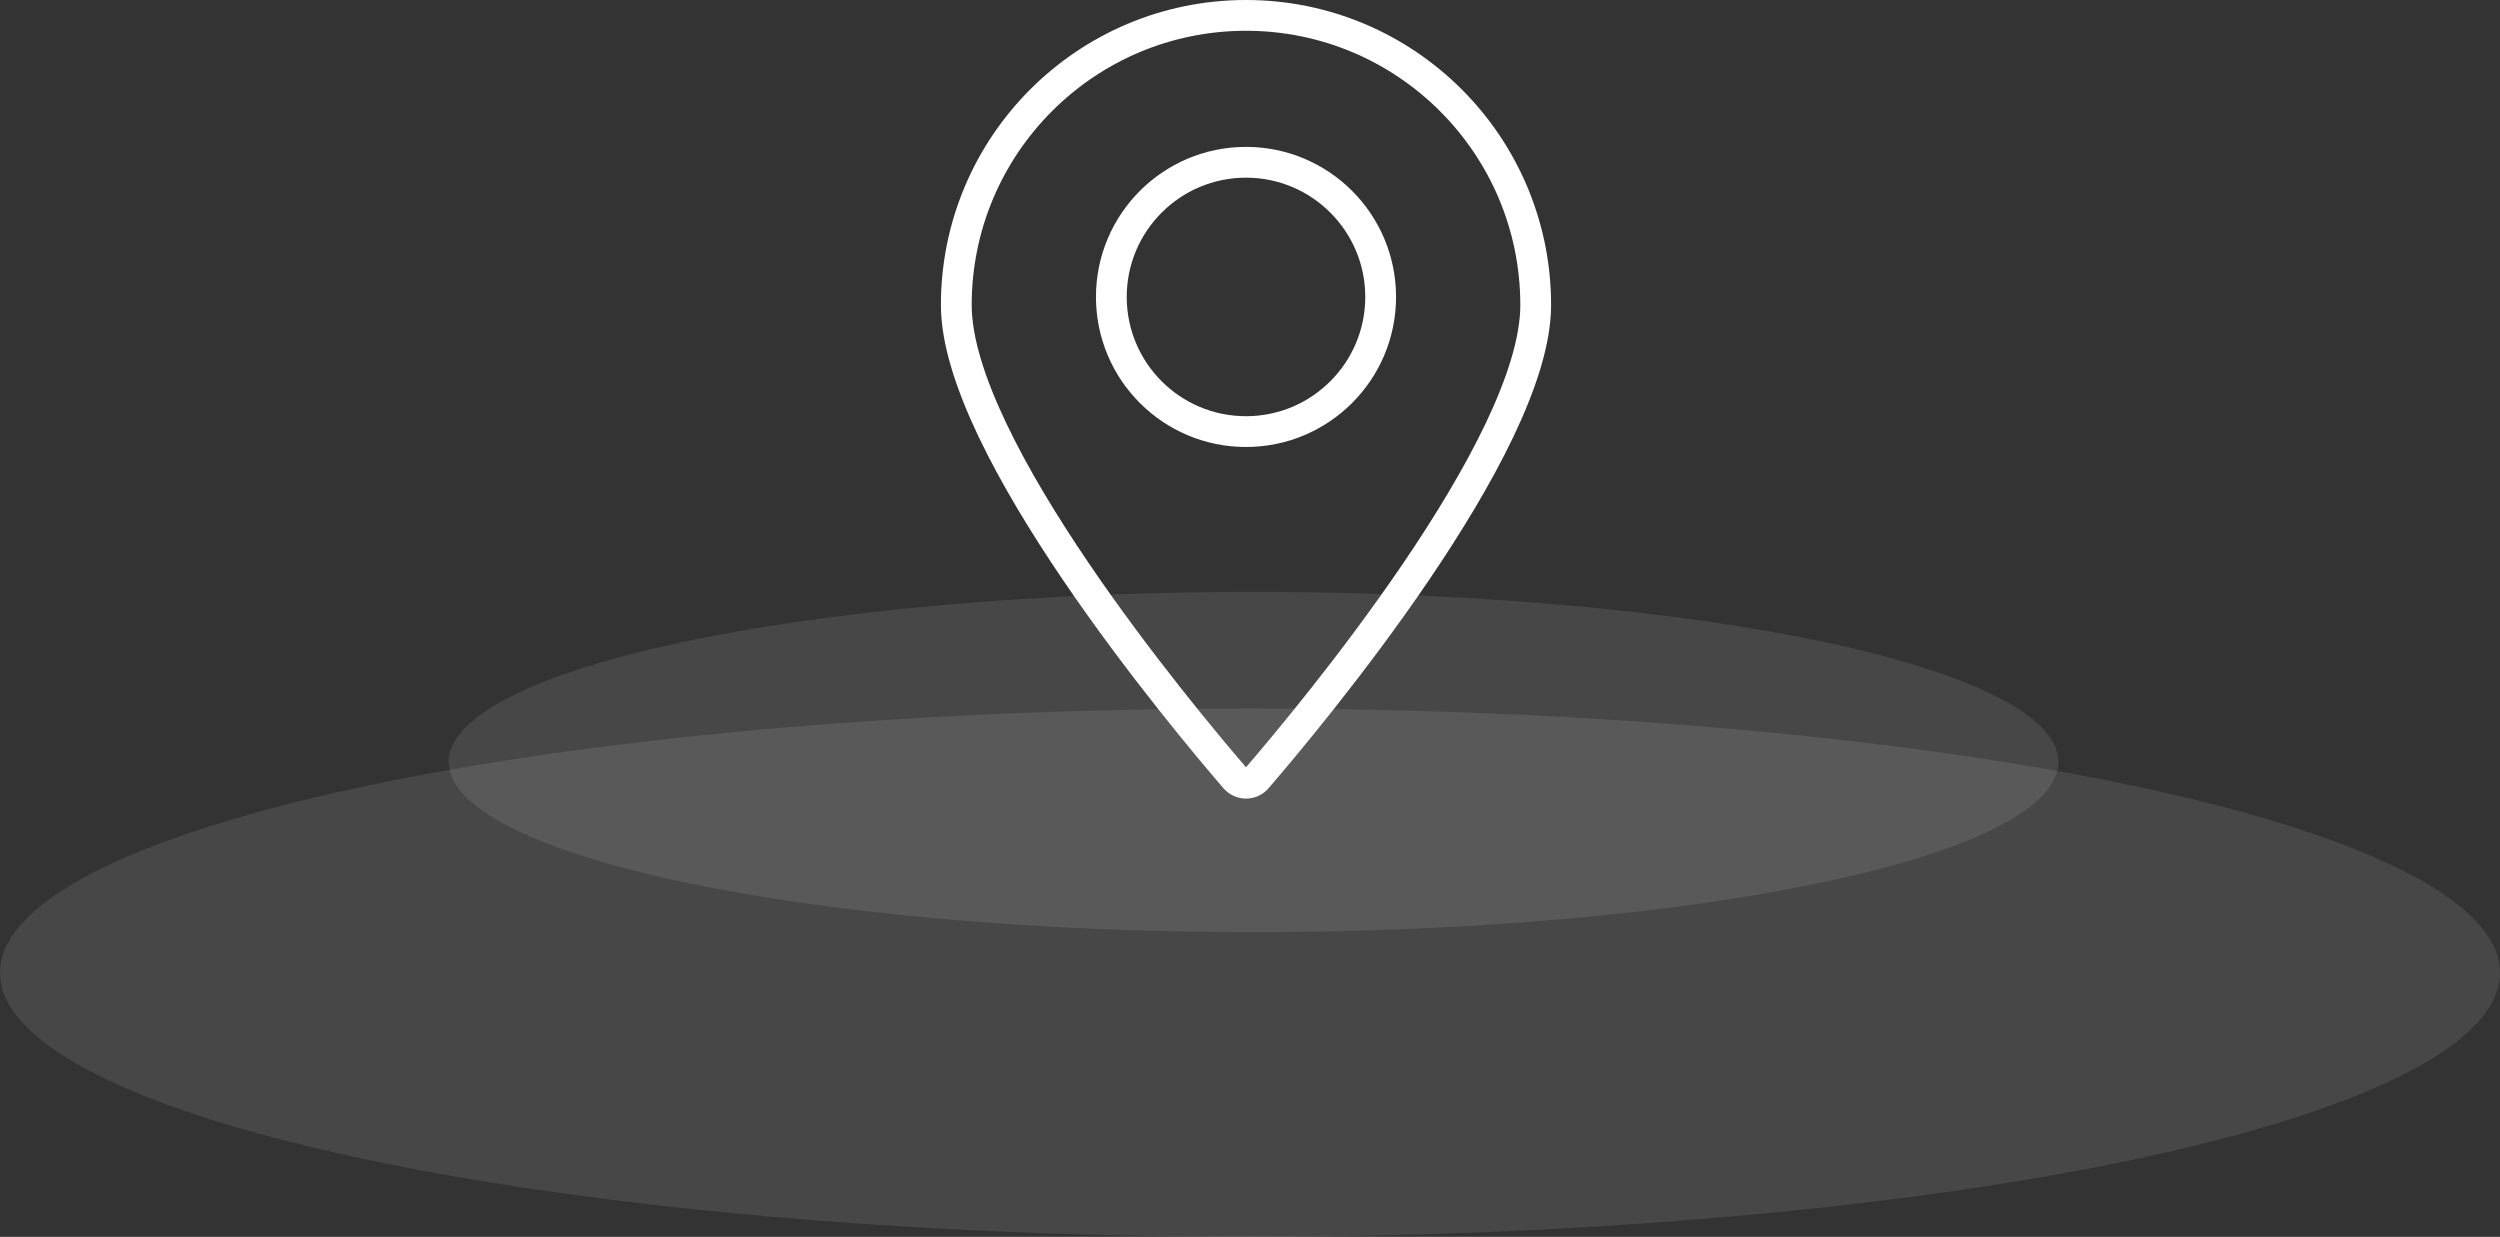
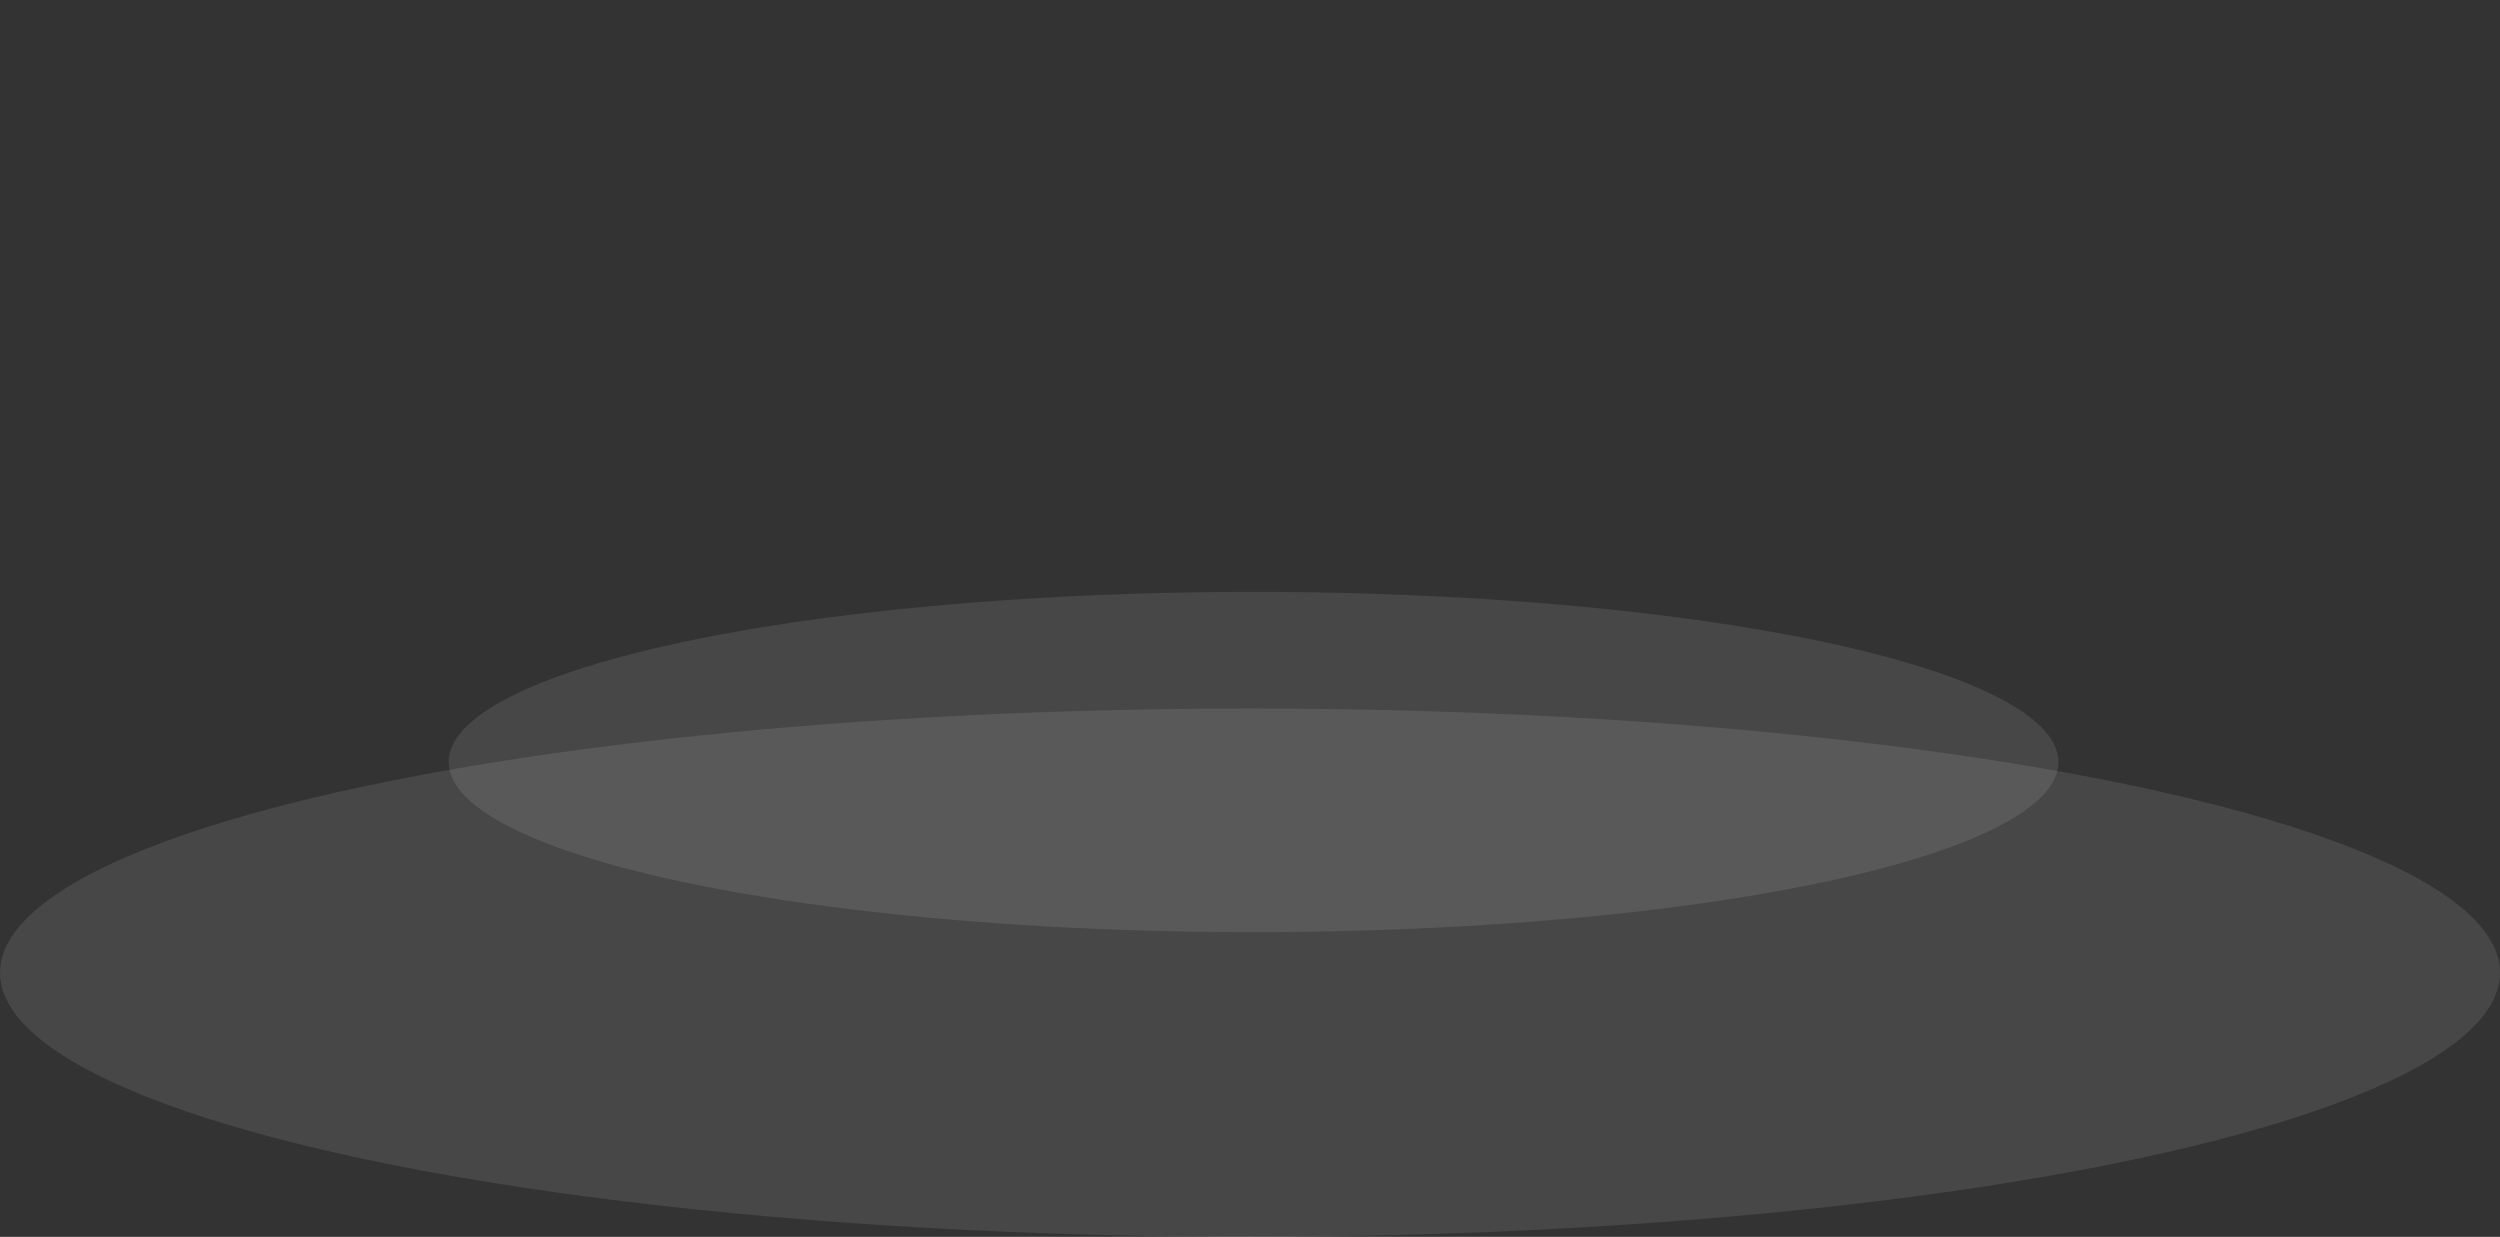
<svg xmlns="http://www.w3.org/2000/svg" id="Layer_2" data-name="Layer 2" width="324.9" height="160.74" viewBox="0 0 324.9 160.74">
  <rect x="0" y="0" width="324.9" height="160.74" fill="#333333" stroke="none" />
  <defs>
    <style>
      .cls-1 {
        fill: #fff;
        opacity: .1;
        stroke-width: 0px;
      }

      .cls-2 {
        fill: none;
        stroke: #fff;
        stroke-miterlimit: 10;
        stroke-width: 4px;
      }
    </style>
  </defs>
  <g id="Layer_1-2" data-name="Layer 1">
    <g>
      <ellipse class="cls-1" cx="162.91" cy="99.03" rx="104.6" ry="22.11" />
      <ellipse class="cls-1" cx="162.45" cy="126.41" rx="162.45" ry="34.33" />
-       <path class="cls-2" d="M161.93,2c-20.79,0-37.65,16.86-37.65,37.65,0,18.37,29.4,53.55,36.24,61.49.75.86,2.08.86,2.82,0,6.84-7.94,36.24-43.11,36.24-61.49,0-20.79-16.86-37.65-37.65-37.65ZM161.93,56.09c-9.67,0-17.5-7.84-17.5-17.5s7.84-17.5,17.5-17.5,17.5,7.84,17.5,17.5-7.84,17.5-17.5,17.5Z" />
    </g>
  </g>
</svg>